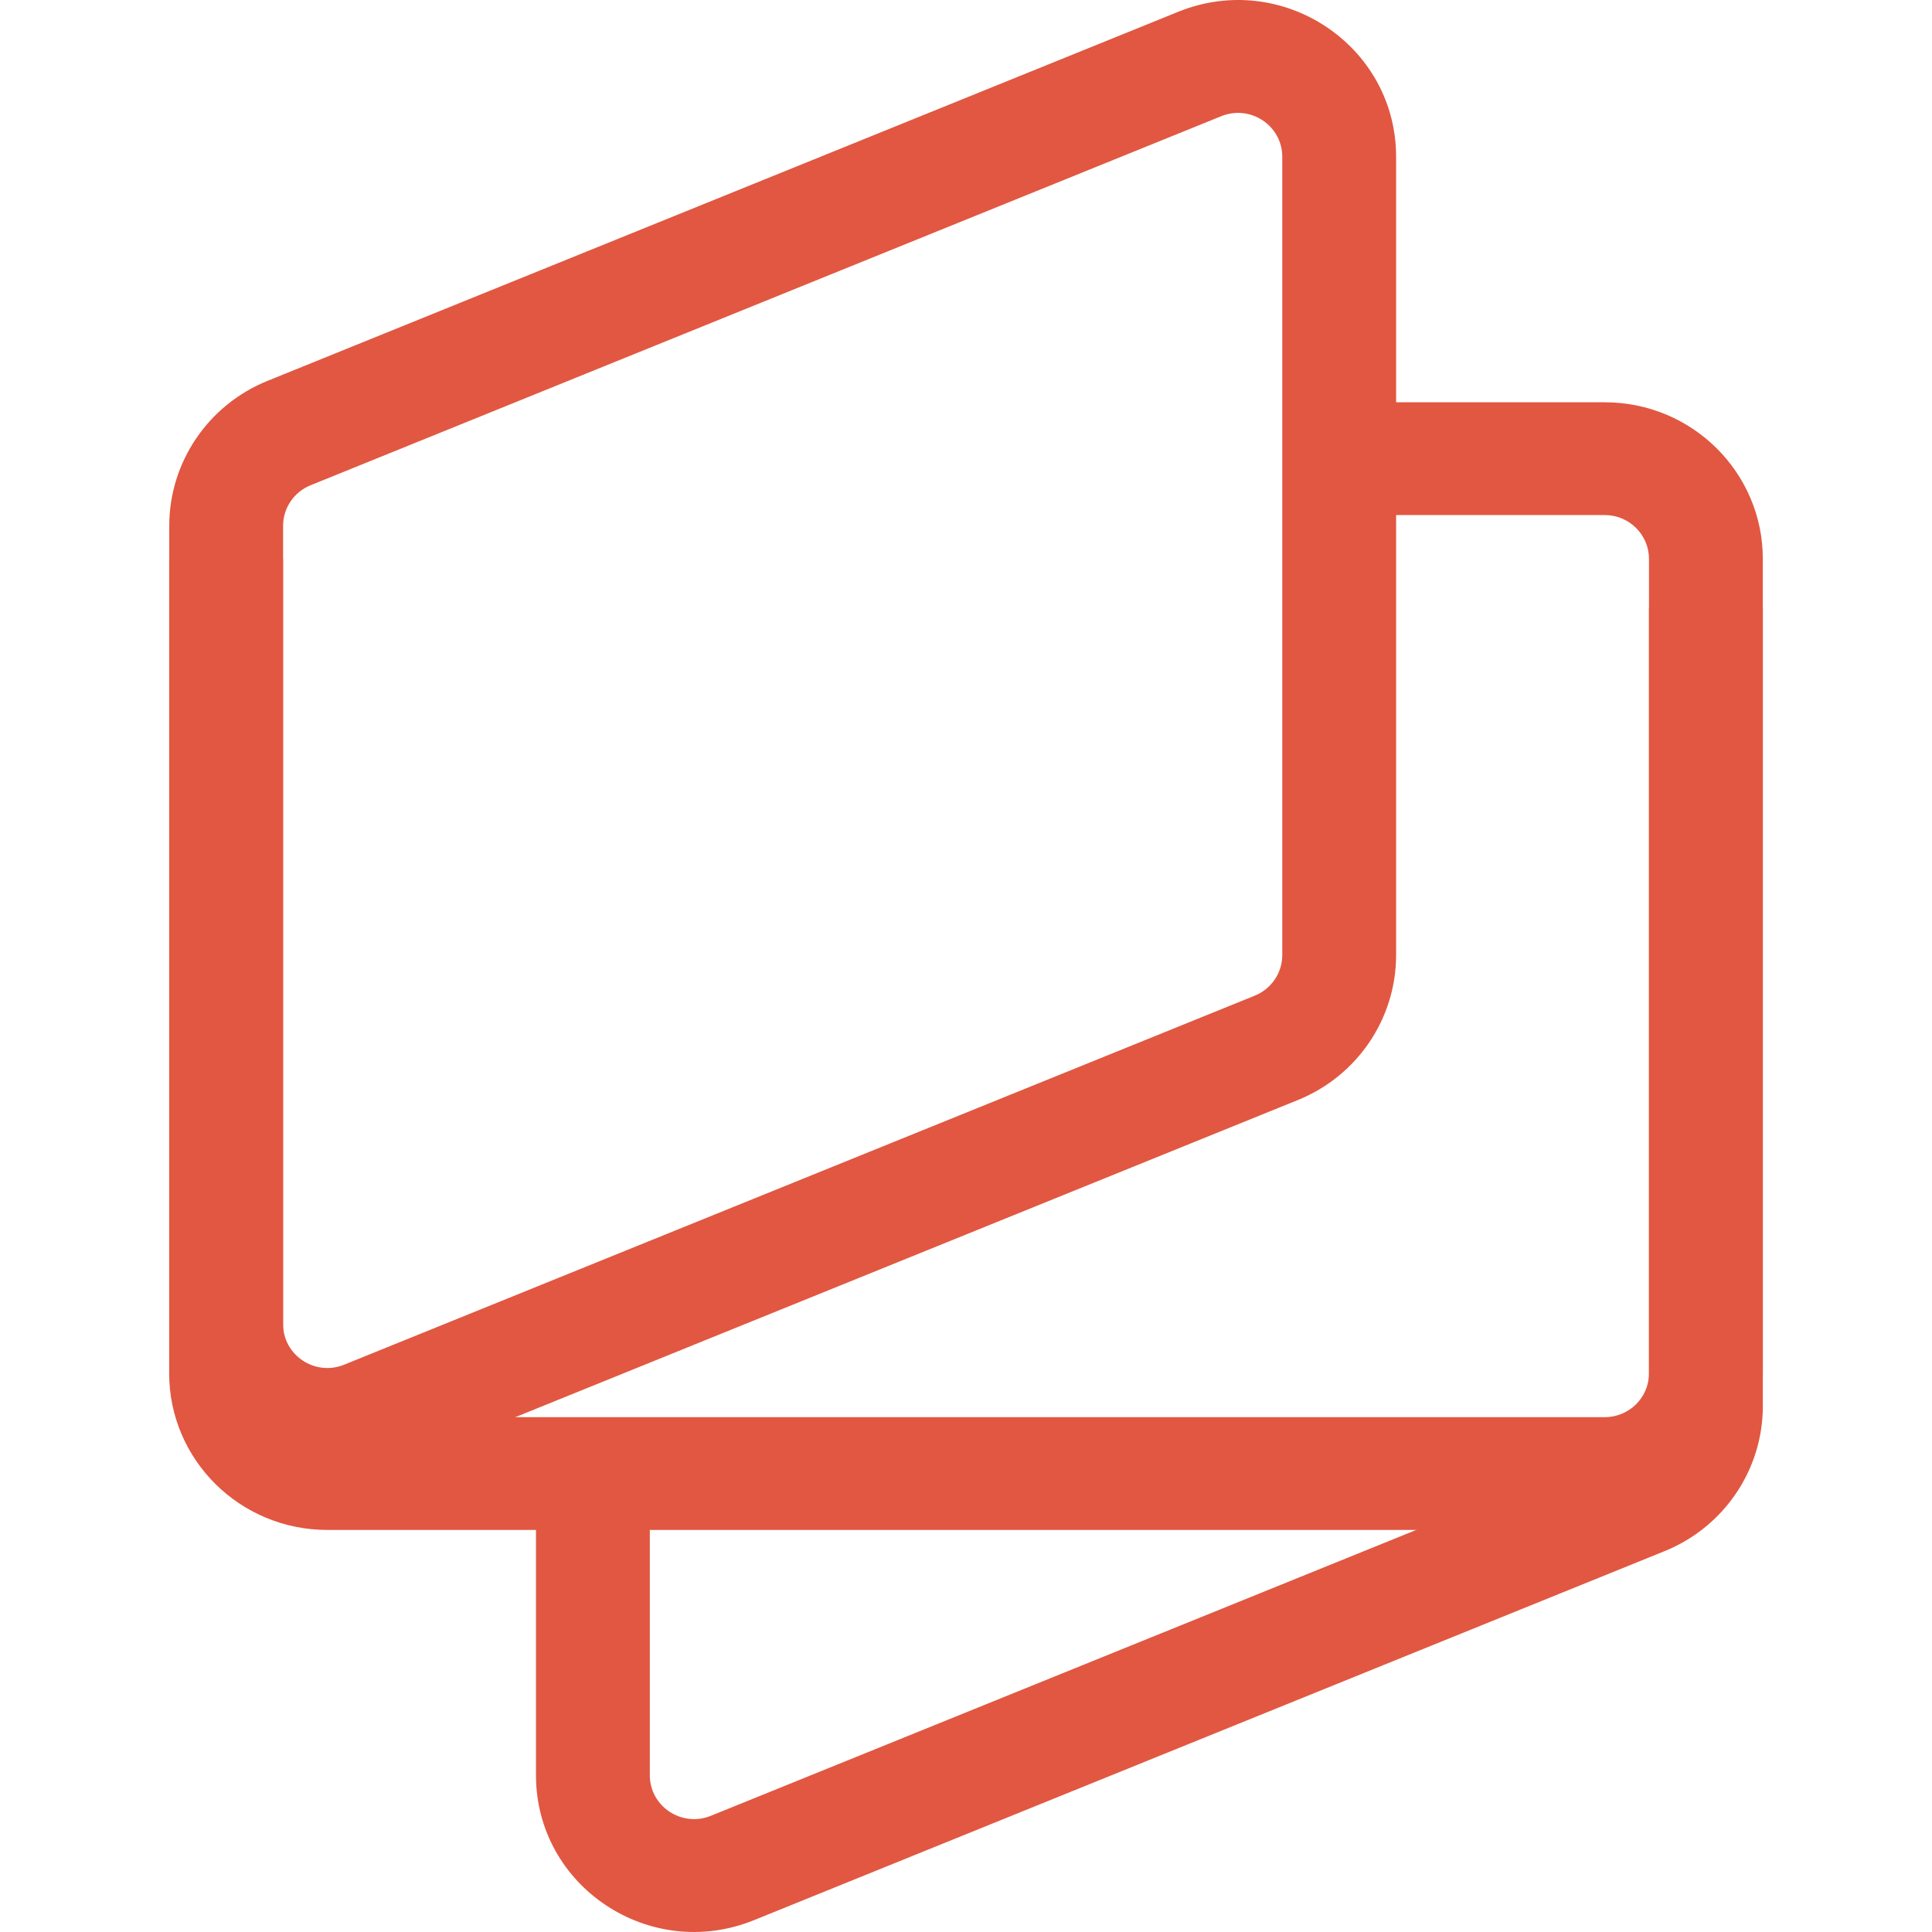
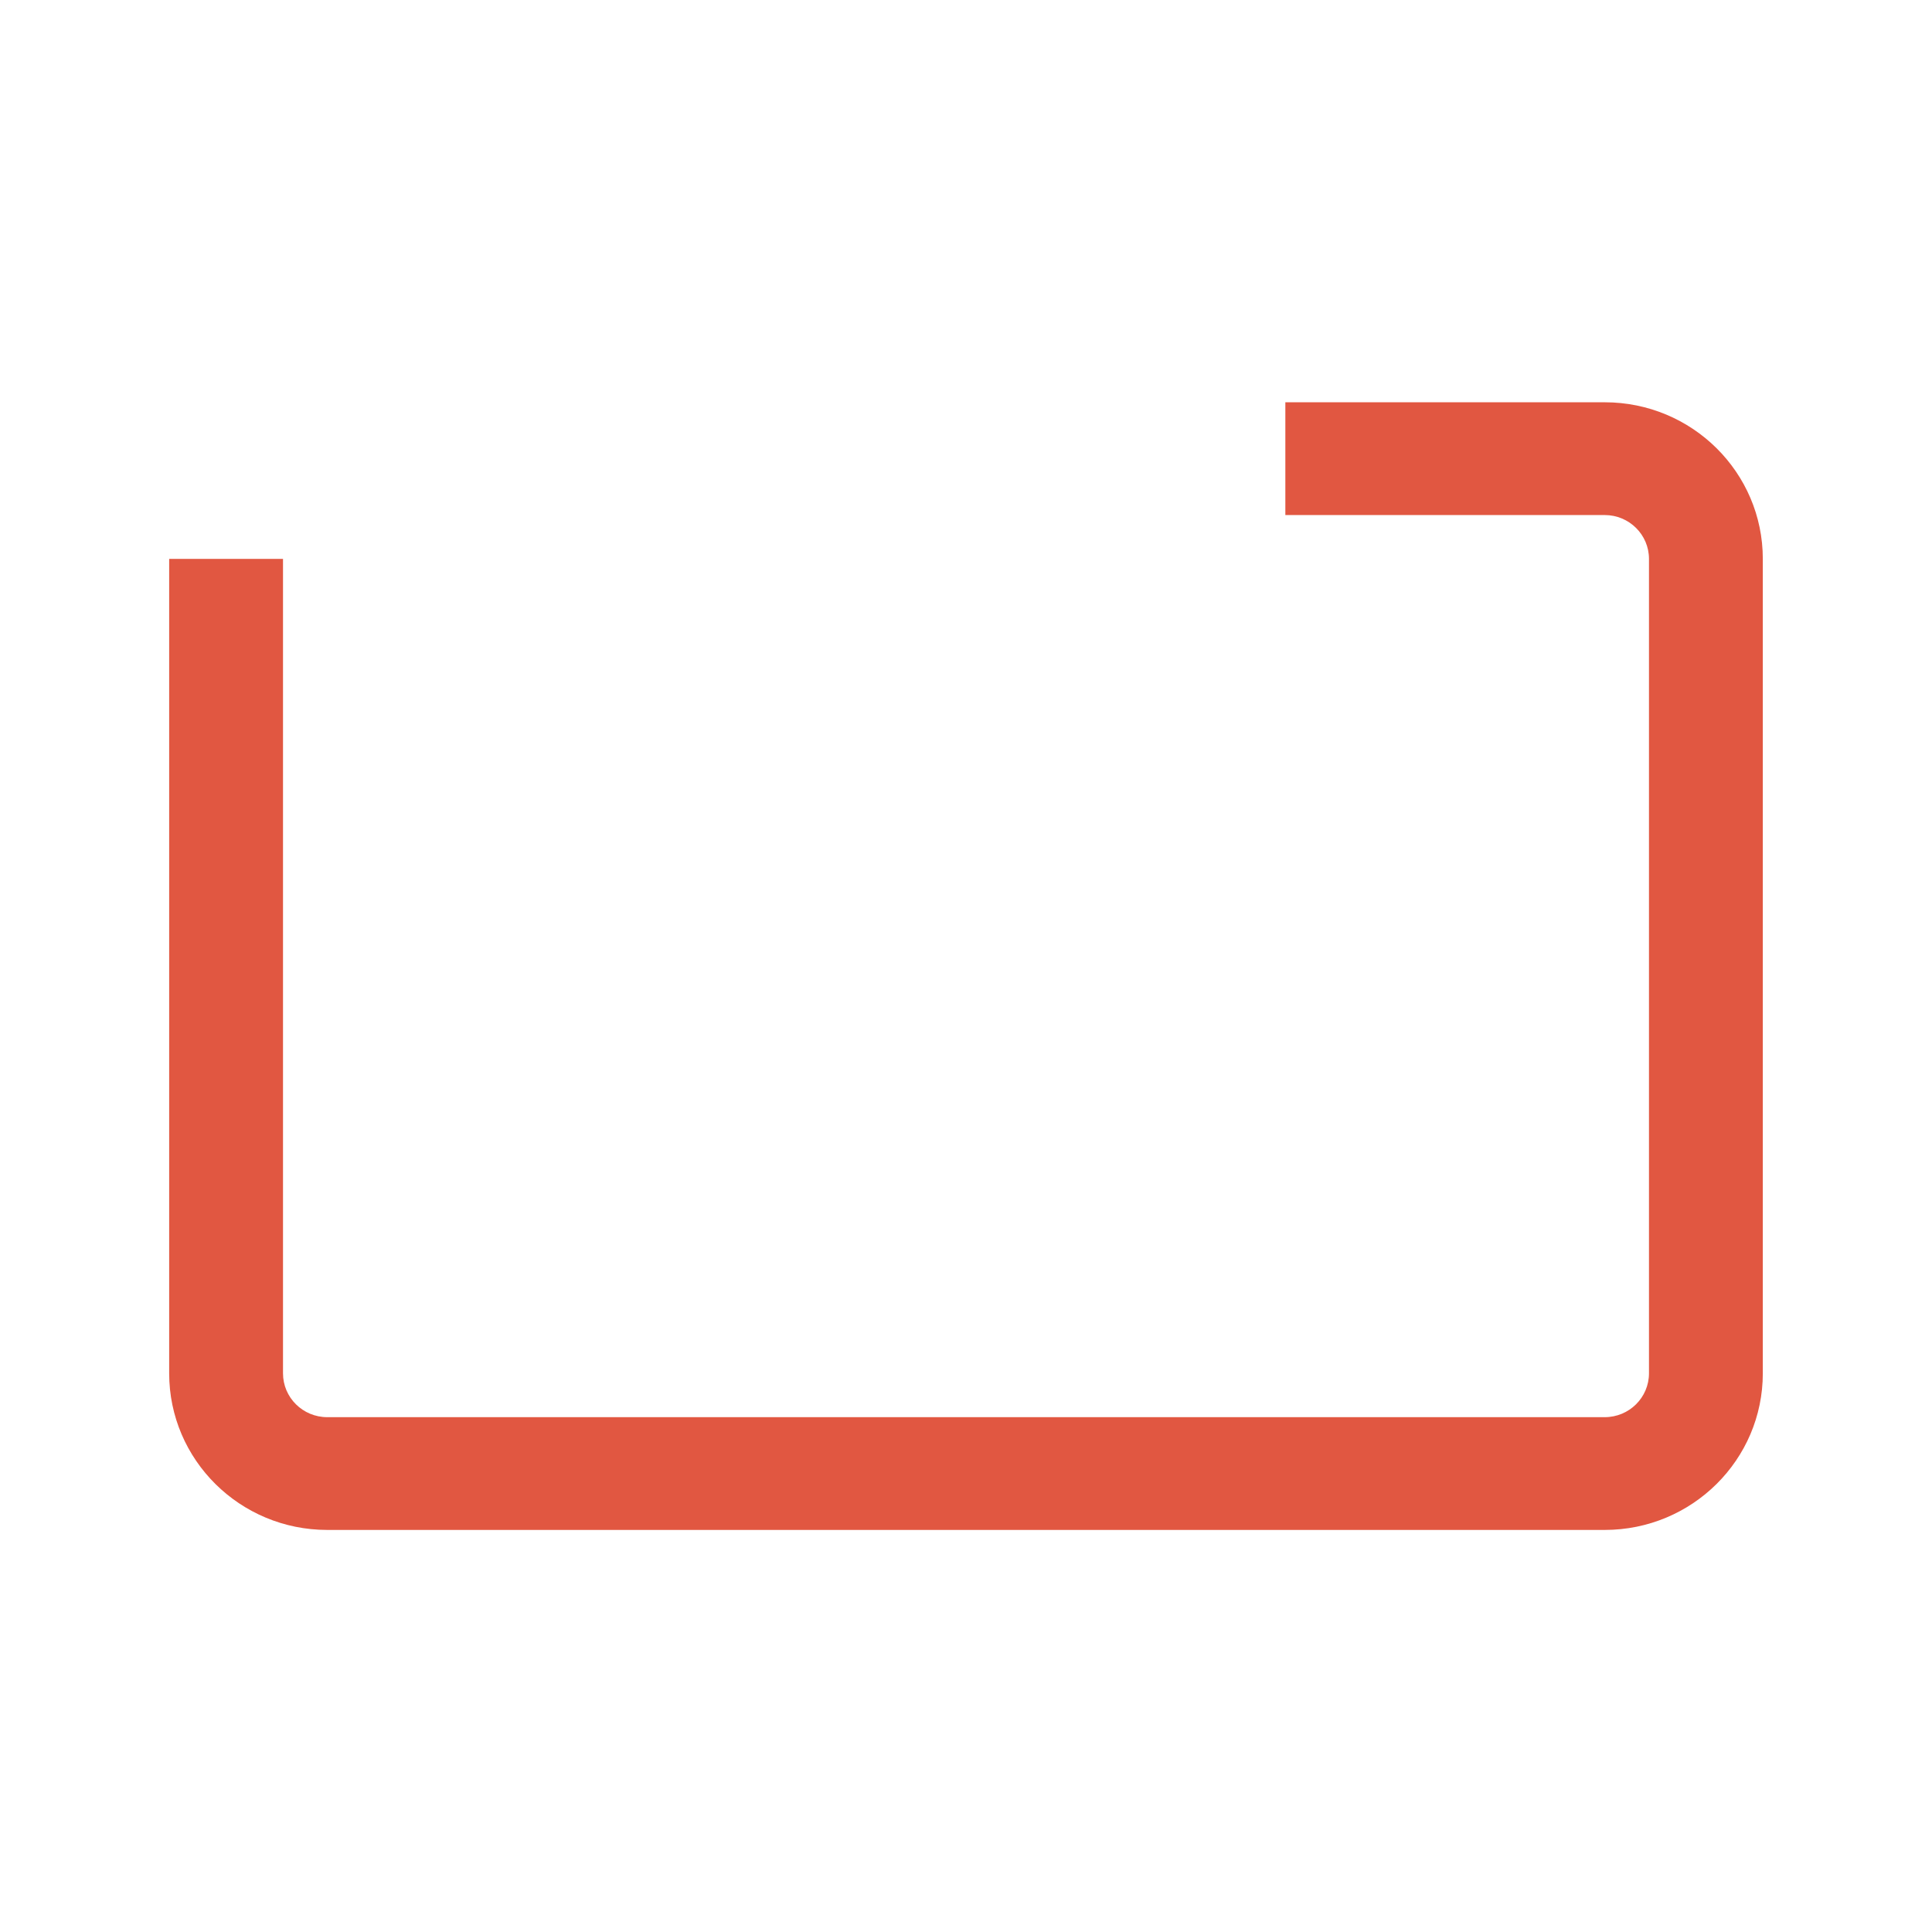
<svg xmlns="http://www.w3.org/2000/svg" width="512" height="512" viewBox="0 0 512 512" fill="none">
-   <path d="M172.207 470.452C172.207 478.713 180.662 484.336 188.38 481.209L429.712 383.406C434.121 381.619 437.002 377.369 437.002 372.649V161.094H467.168V372.649C467.168 389.504 456.881 404.684 441.134 411.065L199.802 508.868C172.238 520.038 142.04 499.954 142.04 470.452V387.918H172.207V470.452Z" fill="#E15741" />
  <path d="M425.264 106.608C448.405 106.608 467.163 125.191 467.163 148.114V363.943C467.163 386.866 448.405 405.448 425.264 405.448H86.73C63.59 405.448 44.832 386.866 44.832 363.943V148.114H74.999V363.943C74.999 370.362 80.251 375.565 86.73 375.565H425.264C431.744 375.565 436.996 370.362 436.996 363.943V148.114C436.996 141.696 431.744 136.493 425.264 136.493H340.631V106.608H425.264Z" fill="#E15741" />
-   <path fill-rule="evenodd" clip-rule="evenodd" d="M75.022 350.905C75.022 359.165 83.477 364.789 91.195 361.661L332.527 263.859C336.936 262.072 339.816 257.822 339.816 253.102V41.547C339.816 33.286 331.361 27.663 323.643 30.791L82.311 128.593C77.902 130.38 75.022 134.631 75.022 139.349V350.905ZM102.617 389.32C75.053 400.49 44.855 380.407 44.855 350.905V139.349C44.855 122.496 55.143 107.315 70.889 100.934L312.221 3.132C339.785 -8.039 369.982 12.045 369.982 41.547V253.102C369.982 269.956 359.695 285.136 343.948 291.518L102.617 389.32Z" fill="#E15741" />
</svg>